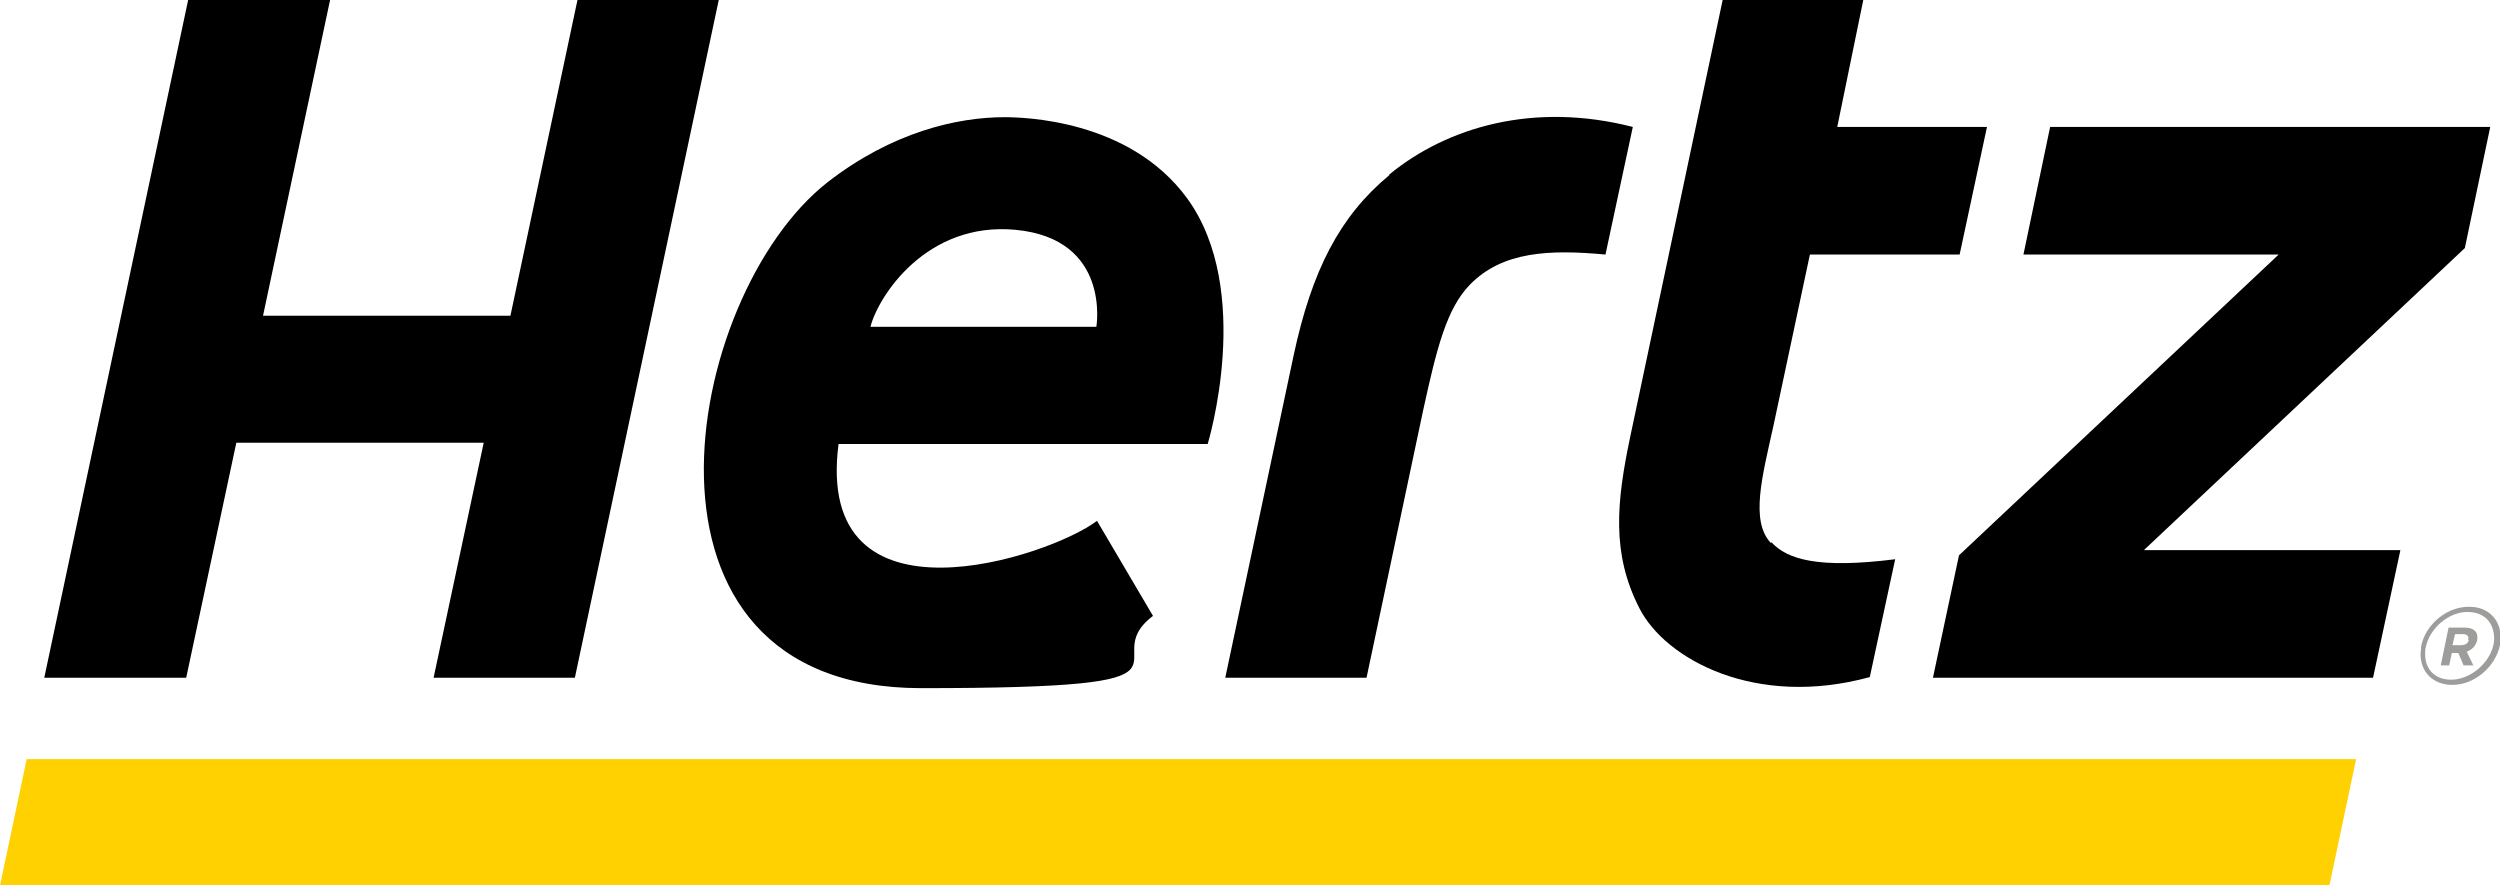
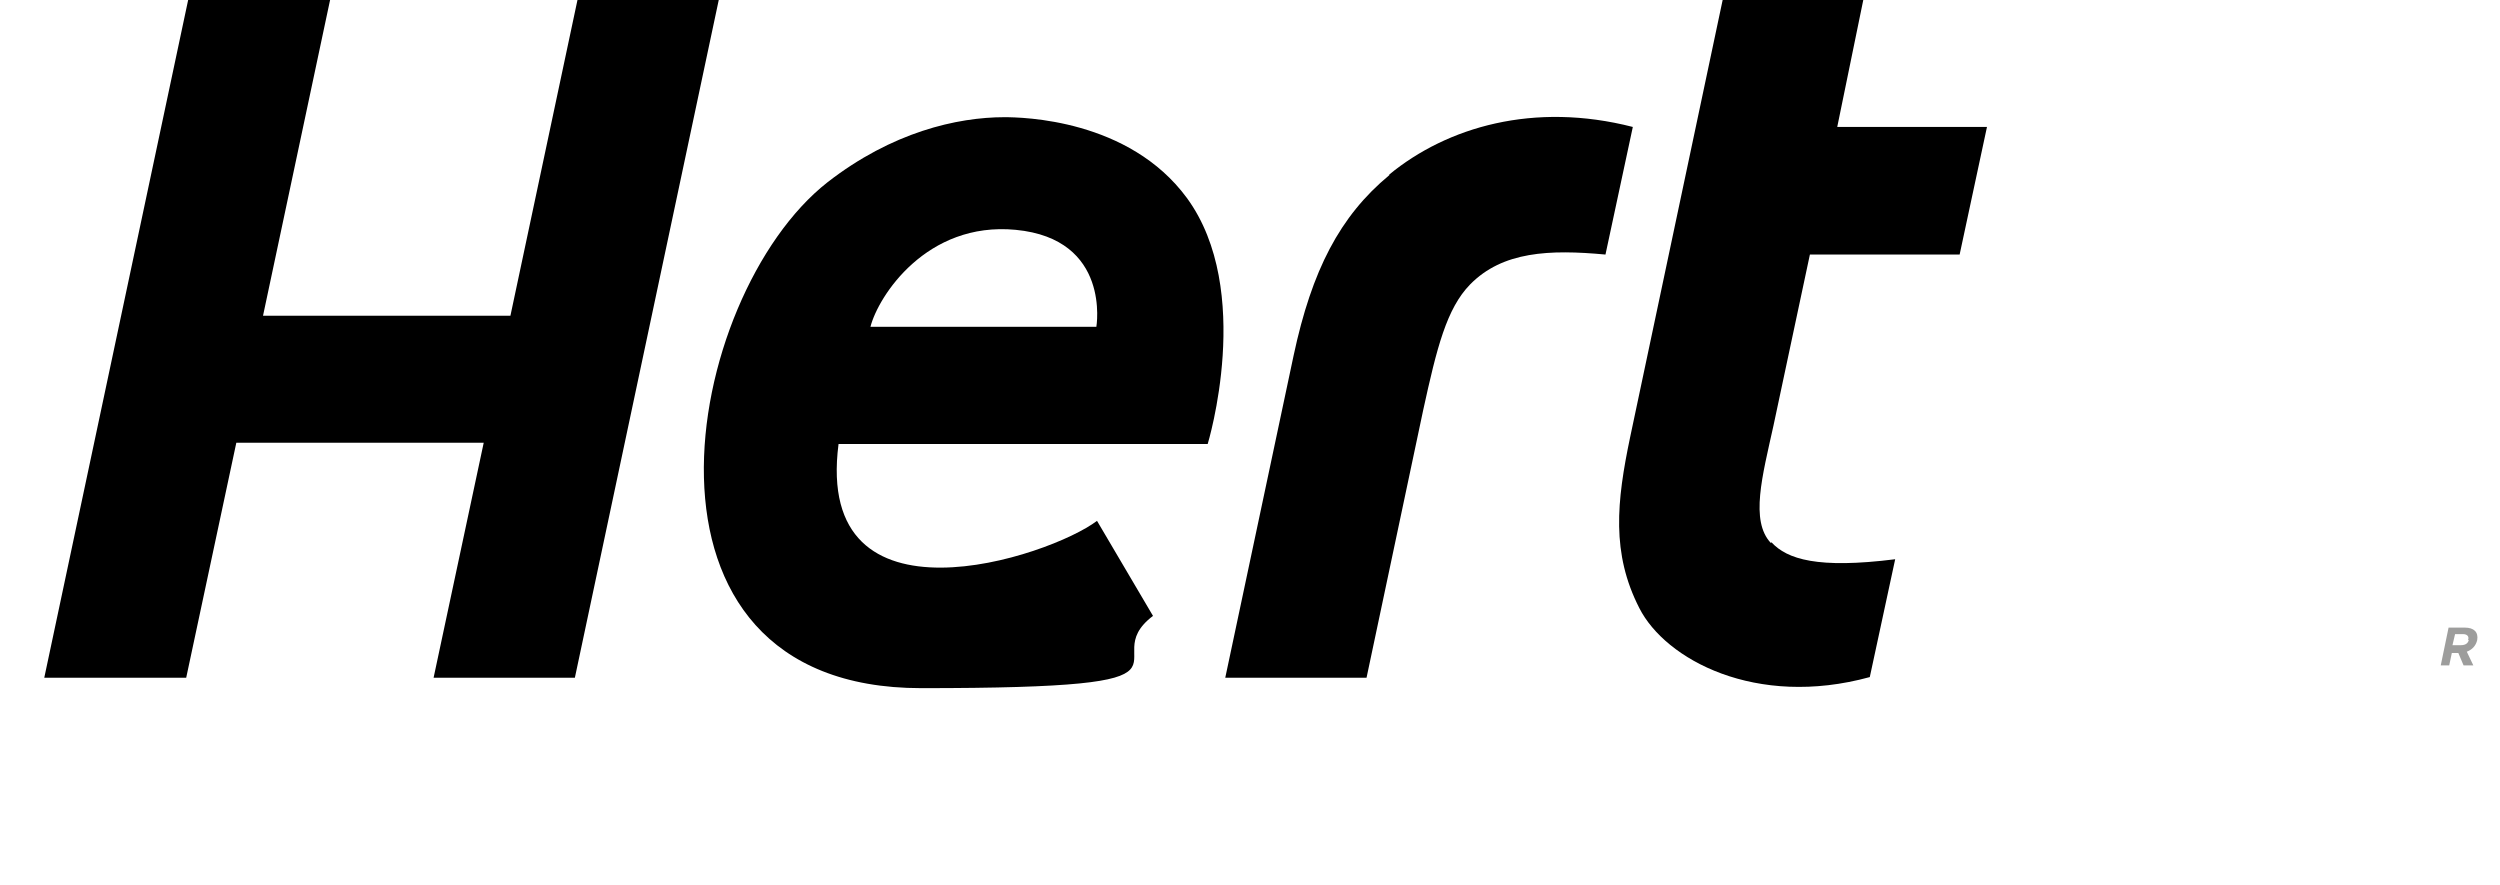
<svg xmlns="http://www.w3.org/2000/svg" id="Layer_1" version="1.1" viewBox="0 0 384 136">
  <defs>
    <style>
      .st0 {
        fill: #ffd100;
      }

      .st1 {
        fill: #9d9d9c;
      }
    </style>
  </defs>
-   <polygon class="st0" points="357.8 136 0 136 4.1 116.6 361.9 116.6 357.8 136" />
  <path d="M272,83.4c-3.2-3.4-1.3-10.3.4-18l5.6-26.3h23l4.2-19.6h-23L286.2,0h-21.6l-14.2,67.1c-2.1,10-2.9,17.9,1.4,26.3,4,7.9,17.9,15.4,35.4,10.6l3.9-18.1c-11.9,1.5-16.6,0-19-2.6Z" />
  <polygon points="88.7 0 78.4 48.5 40.4 48.5 50.7 0 28.9 0 6.8 104.1 28.6 104.1 36.3 68 74.3 68 66.6 104.1 88.3 104.1 110.4 0 88.7 0" />
  <path d="M213.4,26.9c-7.6,6.3-11.9,14.6-14.7,27.7l-10.5,49.5h21.7l8.7-41.1c2.1-9.6,3.6-15.6,7.2-19.3,5-5.1,12.2-5.4,20.8-4.6l4.2-19.6c-15.2-3.9-28.5,0-37.4,7.3Z" />
-   <polygon points="382.5 19.5 314.9 19.5 310.8 39.1 350 39.1 300.9 85.3 296.9 104.1 364.5 104.1 368.7 84.5 329.3 84.5 378.6 38.1 382.5 19.5" />
  <path d="M154.3,18c-7.3,0-17.3,2.3-27.2,10-22.2,17.4-33.2,77.7,14.4,77.7s26.1-3.9,35.6-11.1l-8.6-14.6c-7.2,5.5-43.5,17.6-39.7-11.8h56.7c0,0,7.2-23.6-3.2-37.8-8.9-12.1-25.2-12.4-28.1-12.4ZM168.4,50.2h-34.7c1.2-4.7,8.6-16.2,22.3-14.9,14.7,1.4,12.4,14.9,12.4,14.9Z" />
  <g id="Registered_Trademark">
-     <path class="st1" d="M379.2,93.2h0c-3.4,0-6.6,2.7-7.3,6,0,.4-.1.9-.1,1.3h0c0,2.7,1.9,4.7,4.9,4.7,0,0,0,0,0,0,3.4,0,6.6-2.8,7.3-6.1,0-.4.1-.9.1-1.2,0-2.7-1.9-4.7-4.8-4.7ZM383,99c-.6,2.9-3.6,5.4-6.5,5.4h0c-2.5,0-4-1.6-4-3.9,0-.4,0-.7.1-1.1.6-2.9,3.5-5.4,6.4-5.4,2.6,0,4,1.6,4.1,3.9,0,.3,0,.7-.1,1.1Z" />
    <path class="st1" d="M378.7,96.4h-2.6l-1.2,5.8h1.3l.4-1.9h1l.8,1.9h1.5l-1-2.1c.8-.3,1.4-.9,1.6-1.8.2-1.2-.5-1.9-1.9-1.9ZM379.2,98.3c-.1.5-.5.8-1.2.8h-1.3l.4-1.7h1.2c.6,0,1,.3.8.9Z" />
  </g>
</svg>